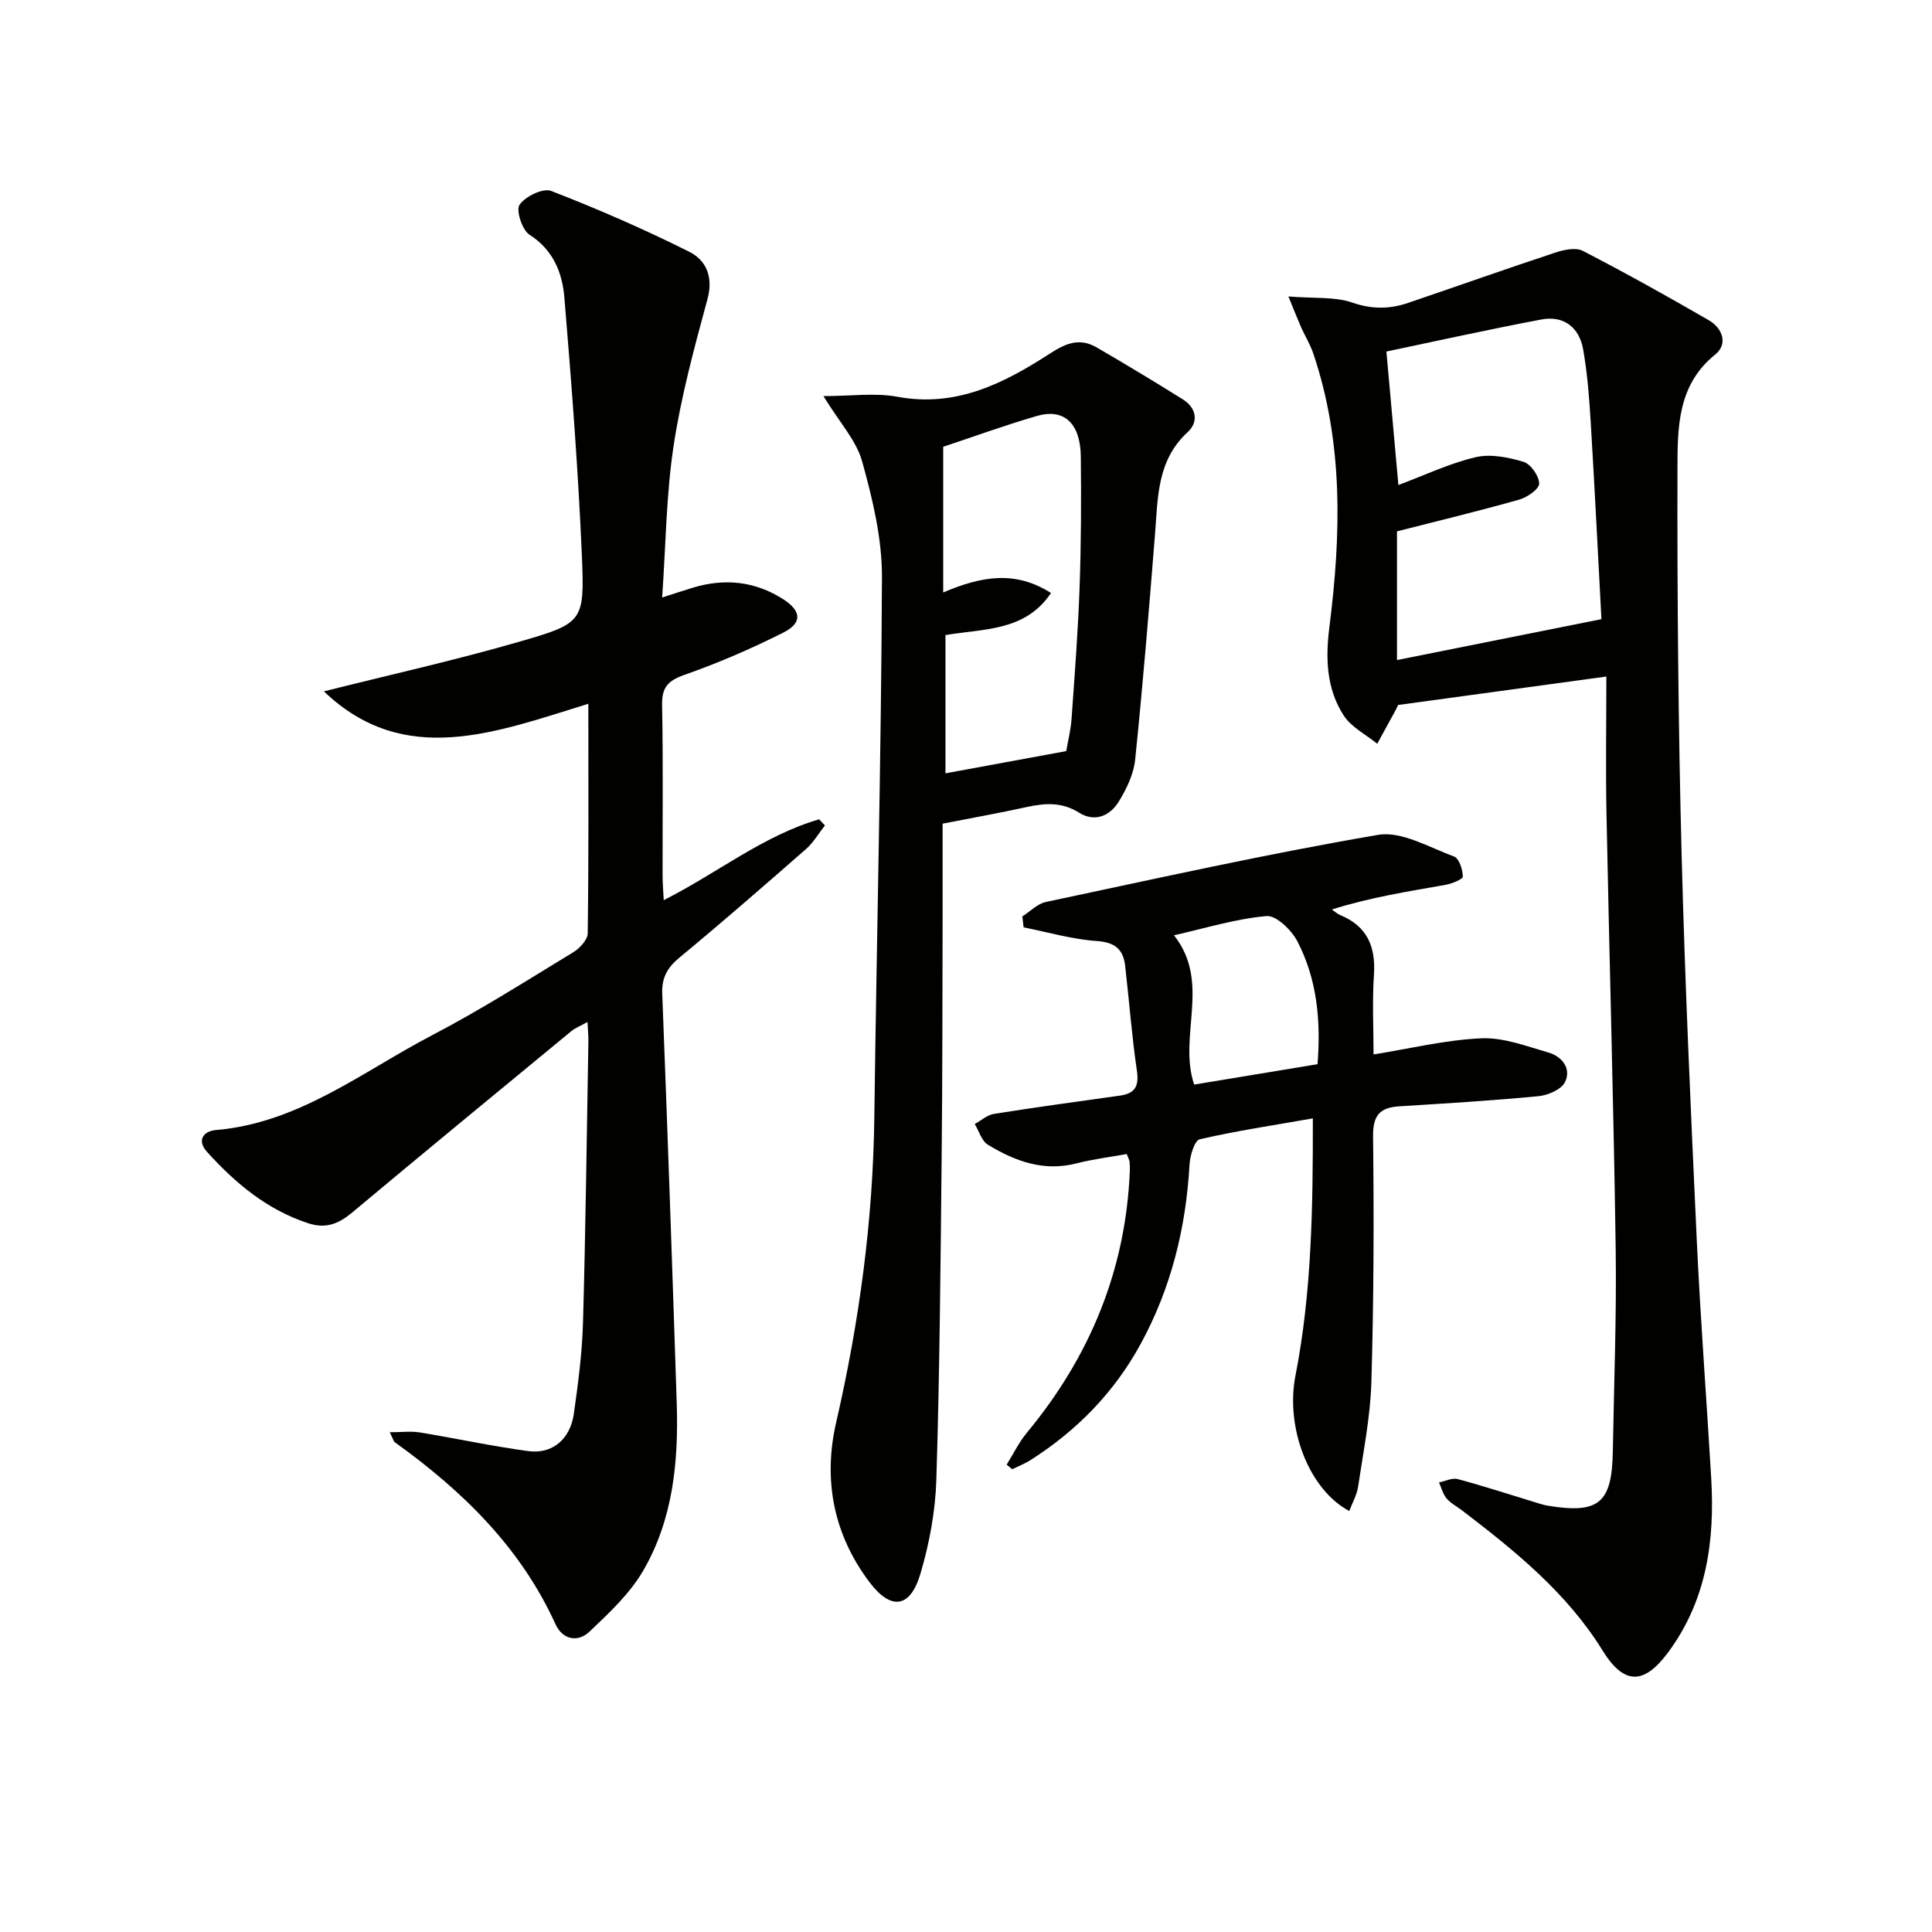
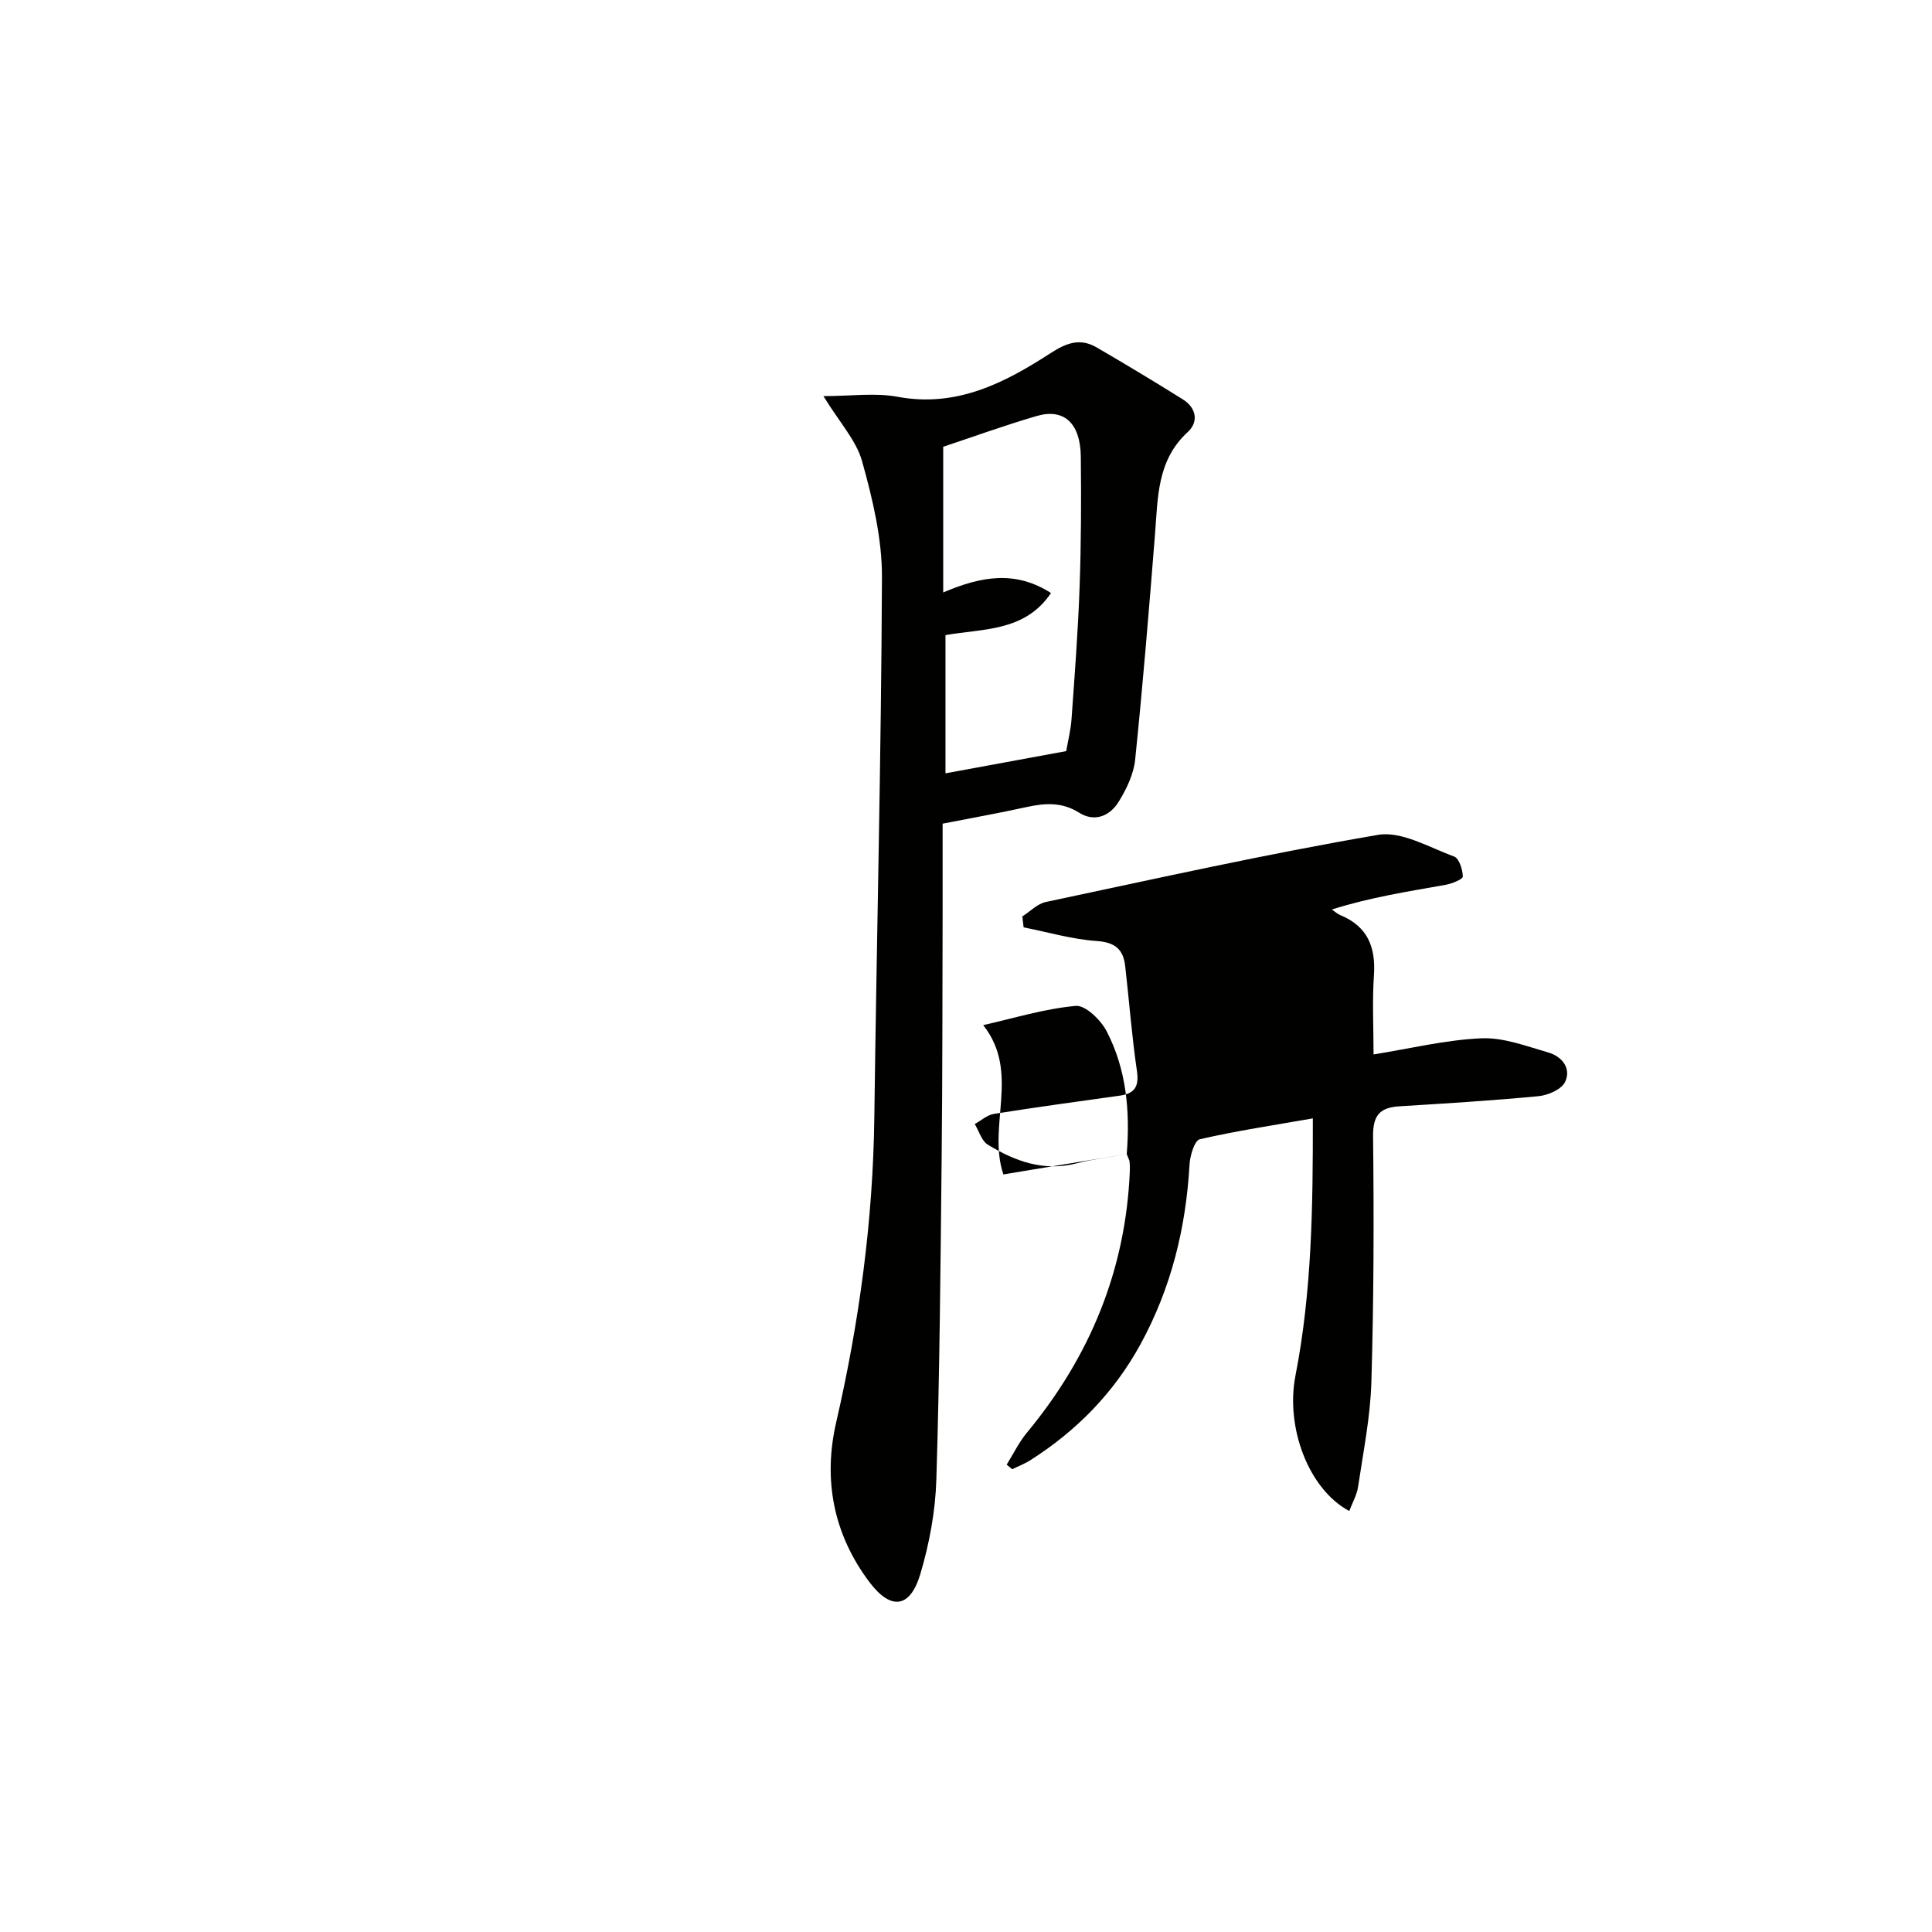
<svg xmlns="http://www.w3.org/2000/svg" enable-background="new 0 0 400 400" viewBox="0 0 400 400">
-   <path d="m137.42 186.37c11.13-5.63 20.6-13.37 32.18-16.74.4.42.79.84 1.19 1.26-1.29 1.65-2.37 3.54-3.92 4.9-8.64 7.57-17.3 15.11-26.15 22.43-2.53 2.09-3.74 4.16-3.61 7.54 1.1 28.26 2.08 56.52 3 84.78.39 12.11-.78 24.1-6.99 34.73-2.77 4.73-7.03 8.71-11.07 12.54-2.43 2.31-5.58 1.67-7.04-1.54-7.27-15.97-19.32-27.65-33.28-37.68-.23-.17-.3-.56-1.04-2.06 2.46 0 4.38-.26 6.22.04 7.52 1.23 14.97 2.86 22.51 3.87 4.94.66 8.64-2.49 9.38-7.69.89-6.24 1.72-12.53 1.9-18.82.55-19.46.78-38.94 1.12-58.41.02-1.1-.1-2.2-.19-3.92-1.5.84-2.55 1.23-3.37 1.91-15.15 12.48-30.3 24.95-45.35 37.53-2.78 2.32-5.41 3.42-9.06 2.23-8.54-2.78-15.09-8.28-20.96-14.75-2.23-2.46-.74-4.34 1.82-4.56 17.17-1.46 30.3-12.08 44.74-19.62 10.01-5.22 19.57-11.31 29.23-17.18 1.34-.82 2.98-2.58 3-3.92.21-15.62.13-31.24.13-47.53-19.19 5.92-38.11 13.38-54.75-2.57 13.3-3.35 27.12-6.42 40.7-10.35 12.94-3.74 13.28-4.15 12.72-17.53-.76-17.9-2.15-35.78-3.63-53.64-.43-5.14-2.28-9.86-7.23-13.03-1.52-.97-2.84-5.07-2.05-6.2 1.2-1.73 4.86-3.51 6.54-2.86 9.71 3.76 19.29 7.94 28.6 12.6 3.47 1.73 5.02 5.18 3.77 9.77-2.72 10.04-5.47 20.15-7.02 30.41-1.53 10.14-1.61 20.5-2.37 31.4 2.44-.78 4.38-1.44 6.33-2.03 6.55-1.98 12.79-1.38 18.64 2.32 3.83 2.42 4.15 4.93.16 6.95-6.65 3.36-13.54 6.32-20.56 8.79-3.42 1.21-4.65 2.6-4.58 6.25.23 11.82.08 23.65.1 35.48.01 1.46.14 2.9.24 4.9z" fill="#010100" />
-   <path d="m266.75 61.38c5.47.44 9.64.02 13.23 1.27 4.08 1.41 7.73 1.36 11.56.06 10.18-3.46 20.31-7.06 30.52-10.43 1.76-.58 4.18-1.09 5.63-.35 8.82 4.56 17.5 9.39 26.1 14.37 2.82 1.63 4.05 4.91 1.32 7.11-7.87 6.33-7.78 15.23-7.81 23.7-.06 26.47.17 52.95.85 79.41.69 26.77 1.91 53.52 3.15 80.27.76 16.44 2.03 32.85 2.99 49.29.75 12.9-.93 25.23-8.91 36.01-5.06 6.84-9.19 6.73-13.57-.35-7.42-12-18.17-20.67-29.18-29.08-1.06-.81-2.31-1.44-3.14-2.44-.76-.9-1.06-2.19-1.56-3.3 1.3-.26 2.74-1 3.89-.69 5.59 1.51 11.11 3.31 16.65 5 .64.19 1.28.39 1.93.5 10.64 1.75 13.34-.5 13.52-11.26.23-13.98.79-27.96.59-41.93-.43-29.95-1.31-59.89-1.9-89.84-.19-9.43-.03-18.86-.03-28.63-15.28 2.09-29.06 3.97-43.12 5.89-.04.09-.22.53-.44.94-1.29 2.37-2.58 4.73-3.88 7.09-2.35-1.92-5.36-3.42-6.93-5.84-3.58-5.51-3.8-11.82-2.98-18.28 2.42-19.09 2.95-38.1-3.33-56.69-.63-1.87-1.7-3.6-2.52-5.41-.69-1.57-1.31-3.19-2.63-6.39zm22.77 39.04c5.41-2.02 10.56-4.48 15.98-5.76 3.1-.73 6.78.01 9.93.96 1.49.45 3.22 2.92 3.24 4.5.01 1.12-2.48 2.86-4.13 3.32-8.38 2.37-16.85 4.41-25.31 6.57v26.65c14.07-2.82 27.93-5.59 42.33-8.47-.7-13.02-1.37-26.75-2.2-40.48-.31-5.13-.69-10.29-1.58-15.34-.8-4.55-3.97-7.11-8.67-6.22-10.86 2.05-21.66 4.45-32.07 6.63.84 9.37 1.64 18.23 2.48 27.64z" fill="#010100" />
  <path d="m170.48 82.01c5.69 0 10.67-.73 15.35.14 12.2 2.27 22.14-2.85 31.67-9.03 3.35-2.17 6.16-3.17 9.57-1.18 6 3.49 11.95 7.07 17.83 10.75 2.8 1.75 3.31 4.65 1 6.77-6.39 5.87-6.16 13.57-6.77 21.18-1.24 15.56-2.51 31.13-4.11 46.65-.31 3-1.79 6.08-3.41 8.7-1.82 2.95-4.97 4.3-8.19 2.27-3.58-2.26-7.1-1.99-10.91-1.16-5.5 1.21-11.04 2.2-17.35 3.43 0 6.01.01 11.97 0 17.93-.05 16.99-.02 33.99-.2 50.98-.23 22.31-.41 44.62-1.1 66.91-.2 6.55-1.44 13.23-3.31 19.52-2.13 7.14-6.12 7.56-10.55 1.68-7.46-9.91-9.61-21.2-6.88-33.06 4.79-20.82 7.63-41.8 7.9-63.17.48-37.28 1.43-74.55 1.58-111.82.03-7.99-1.93-16.15-4.09-23.92-1.19-4.37-4.69-8.11-8.03-13.57zm47.12 40.77c-5.41 8.02-14 7.34-21.85 8.71v28.62c8.47-1.56 16.56-3.04 25-4.6.36-2.12.94-4.36 1.1-6.64.65-9.11 1.35-18.23 1.67-27.35.32-8.99.35-17.99.25-26.98-.08-6.93-3.48-10.06-9.13-8.41-6.75 1.97-13.36 4.38-19.36 6.37v30.16c8-3.41 14.97-4.57 22.32.12z" fill="#010100" />
-   <path d="m233.28 238.93c-3.58.65-7.05 1.07-10.39 1.93-6.81 1.76-12.75-.45-18.36-3.86-1.3-.79-1.84-2.82-2.72-4.28 1.32-.72 2.57-1.88 3.97-2.1 8.67-1.38 17.38-2.56 26.07-3.78 3.07-.43 4.01-1.88 3.54-5.11-1.06-7.2-1.6-14.47-2.43-21.71-.39-3.43-2.06-4.93-5.87-5.19-5.09-.35-10.11-1.83-15.16-2.83-.09-.75-.18-1.51-.27-2.26 1.61-1.02 3.11-2.62 4.86-2.99 22.89-4.85 45.73-9.96 68.78-13.9 4.88-.83 10.58 2.59 15.75 4.48 1.04.38 1.79 2.71 1.81 4.15.01.57-2.28 1.49-3.61 1.72-7.78 1.38-15.6 2.6-23.5 5.1.58.4 1.12.91 1.76 1.17 5.6 2.32 7.34 6.57 6.95 12.41-.37 5.41-.08 10.87-.08 16.43 7.73-1.24 15-3.03 22.33-3.34 4.58-.2 9.31 1.63 13.86 2.94 2.84.82 4.8 3.3 3.46 6.1-.73 1.54-3.51 2.75-5.48 2.94-9.59.92-19.21 1.5-28.82 2.1-4.04.25-5.5 1.85-5.45 6.22.19 16.94.15 33.9-.35 50.84-.21 7.25-1.68 14.48-2.75 21.69-.25 1.72-1.19 3.33-1.83 5.04-8.49-4.54-13.22-17.4-11.14-28.02 3.39-17.35 3.62-34.94 3.6-53.27-8.2 1.44-15.87 2.58-23.4 4.32-1.09.25-2.03 3.39-2.13 5.24-.74 13.14-3.82 25.61-10.14 37.18-5.46 10-13.19 17.9-22.77 24-1.19.76-2.53 1.27-3.8 1.9-.38-.32-.77-.63-1.15-.95 1.38-2.22 2.54-4.63 4.19-6.62 13.04-15.74 20.46-33.66 21.31-54.18.03-.66 0-1.33-.06-1.99-.05-.29-.23-.58-.58-1.52zm39.5-18.6c.72-9.06-.11-17.59-4.15-25.4-1.21-2.34-4.39-5.45-6.41-5.27-6.4.57-12.67 2.52-19.16 3.98 7.75 9.79.79 20.88 4.18 30.91 8.54-1.41 16.97-2.8 25.54-4.22z" fill="#010100" />
+   <path d="m233.28 238.93c-3.58.65-7.05 1.07-10.39 1.93-6.81 1.76-12.75-.45-18.36-3.86-1.3-.79-1.84-2.82-2.72-4.28 1.32-.72 2.57-1.88 3.97-2.1 8.67-1.38 17.38-2.56 26.07-3.78 3.07-.43 4.01-1.88 3.54-5.11-1.06-7.2-1.6-14.47-2.43-21.71-.39-3.43-2.06-4.93-5.87-5.19-5.09-.35-10.11-1.83-15.16-2.83-.09-.75-.18-1.51-.27-2.26 1.61-1.02 3.11-2.62 4.86-2.99 22.89-4.85 45.73-9.96 68.78-13.9 4.88-.83 10.58 2.59 15.75 4.48 1.04.38 1.79 2.71 1.81 4.15.01.57-2.28 1.49-3.61 1.72-7.78 1.38-15.6 2.6-23.5 5.1.58.4 1.12.91 1.76 1.17 5.6 2.32 7.34 6.57 6.95 12.41-.37 5.41-.08 10.87-.08 16.43 7.73-1.24 15-3.03 22.33-3.34 4.58-.2 9.31 1.63 13.86 2.94 2.84.82 4.8 3.3 3.46 6.1-.73 1.54-3.51 2.75-5.48 2.94-9.59.92-19.21 1.5-28.82 2.1-4.04.25-5.5 1.85-5.45 6.22.19 16.94.15 33.9-.35 50.84-.21 7.25-1.68 14.48-2.75 21.69-.25 1.72-1.19 3.33-1.83 5.04-8.49-4.54-13.22-17.4-11.14-28.02 3.39-17.35 3.62-34.94 3.6-53.27-8.2 1.44-15.87 2.58-23.4 4.32-1.09.25-2.03 3.39-2.13 5.24-.74 13.14-3.82 25.61-10.14 37.18-5.46 10-13.19 17.9-22.77 24-1.19.76-2.53 1.27-3.8 1.9-.38-.32-.77-.63-1.15-.95 1.38-2.22 2.54-4.63 4.19-6.62 13.04-15.74 20.46-33.66 21.31-54.18.03-.66 0-1.33-.06-1.99-.05-.29-.23-.58-.58-1.52zc.72-9.06-.11-17.59-4.15-25.4-1.21-2.34-4.39-5.45-6.41-5.27-6.4.57-12.67 2.52-19.16 3.98 7.75 9.79.79 20.88 4.18 30.91 8.54-1.41 16.97-2.8 25.54-4.22z" fill="#010100" />
</svg>